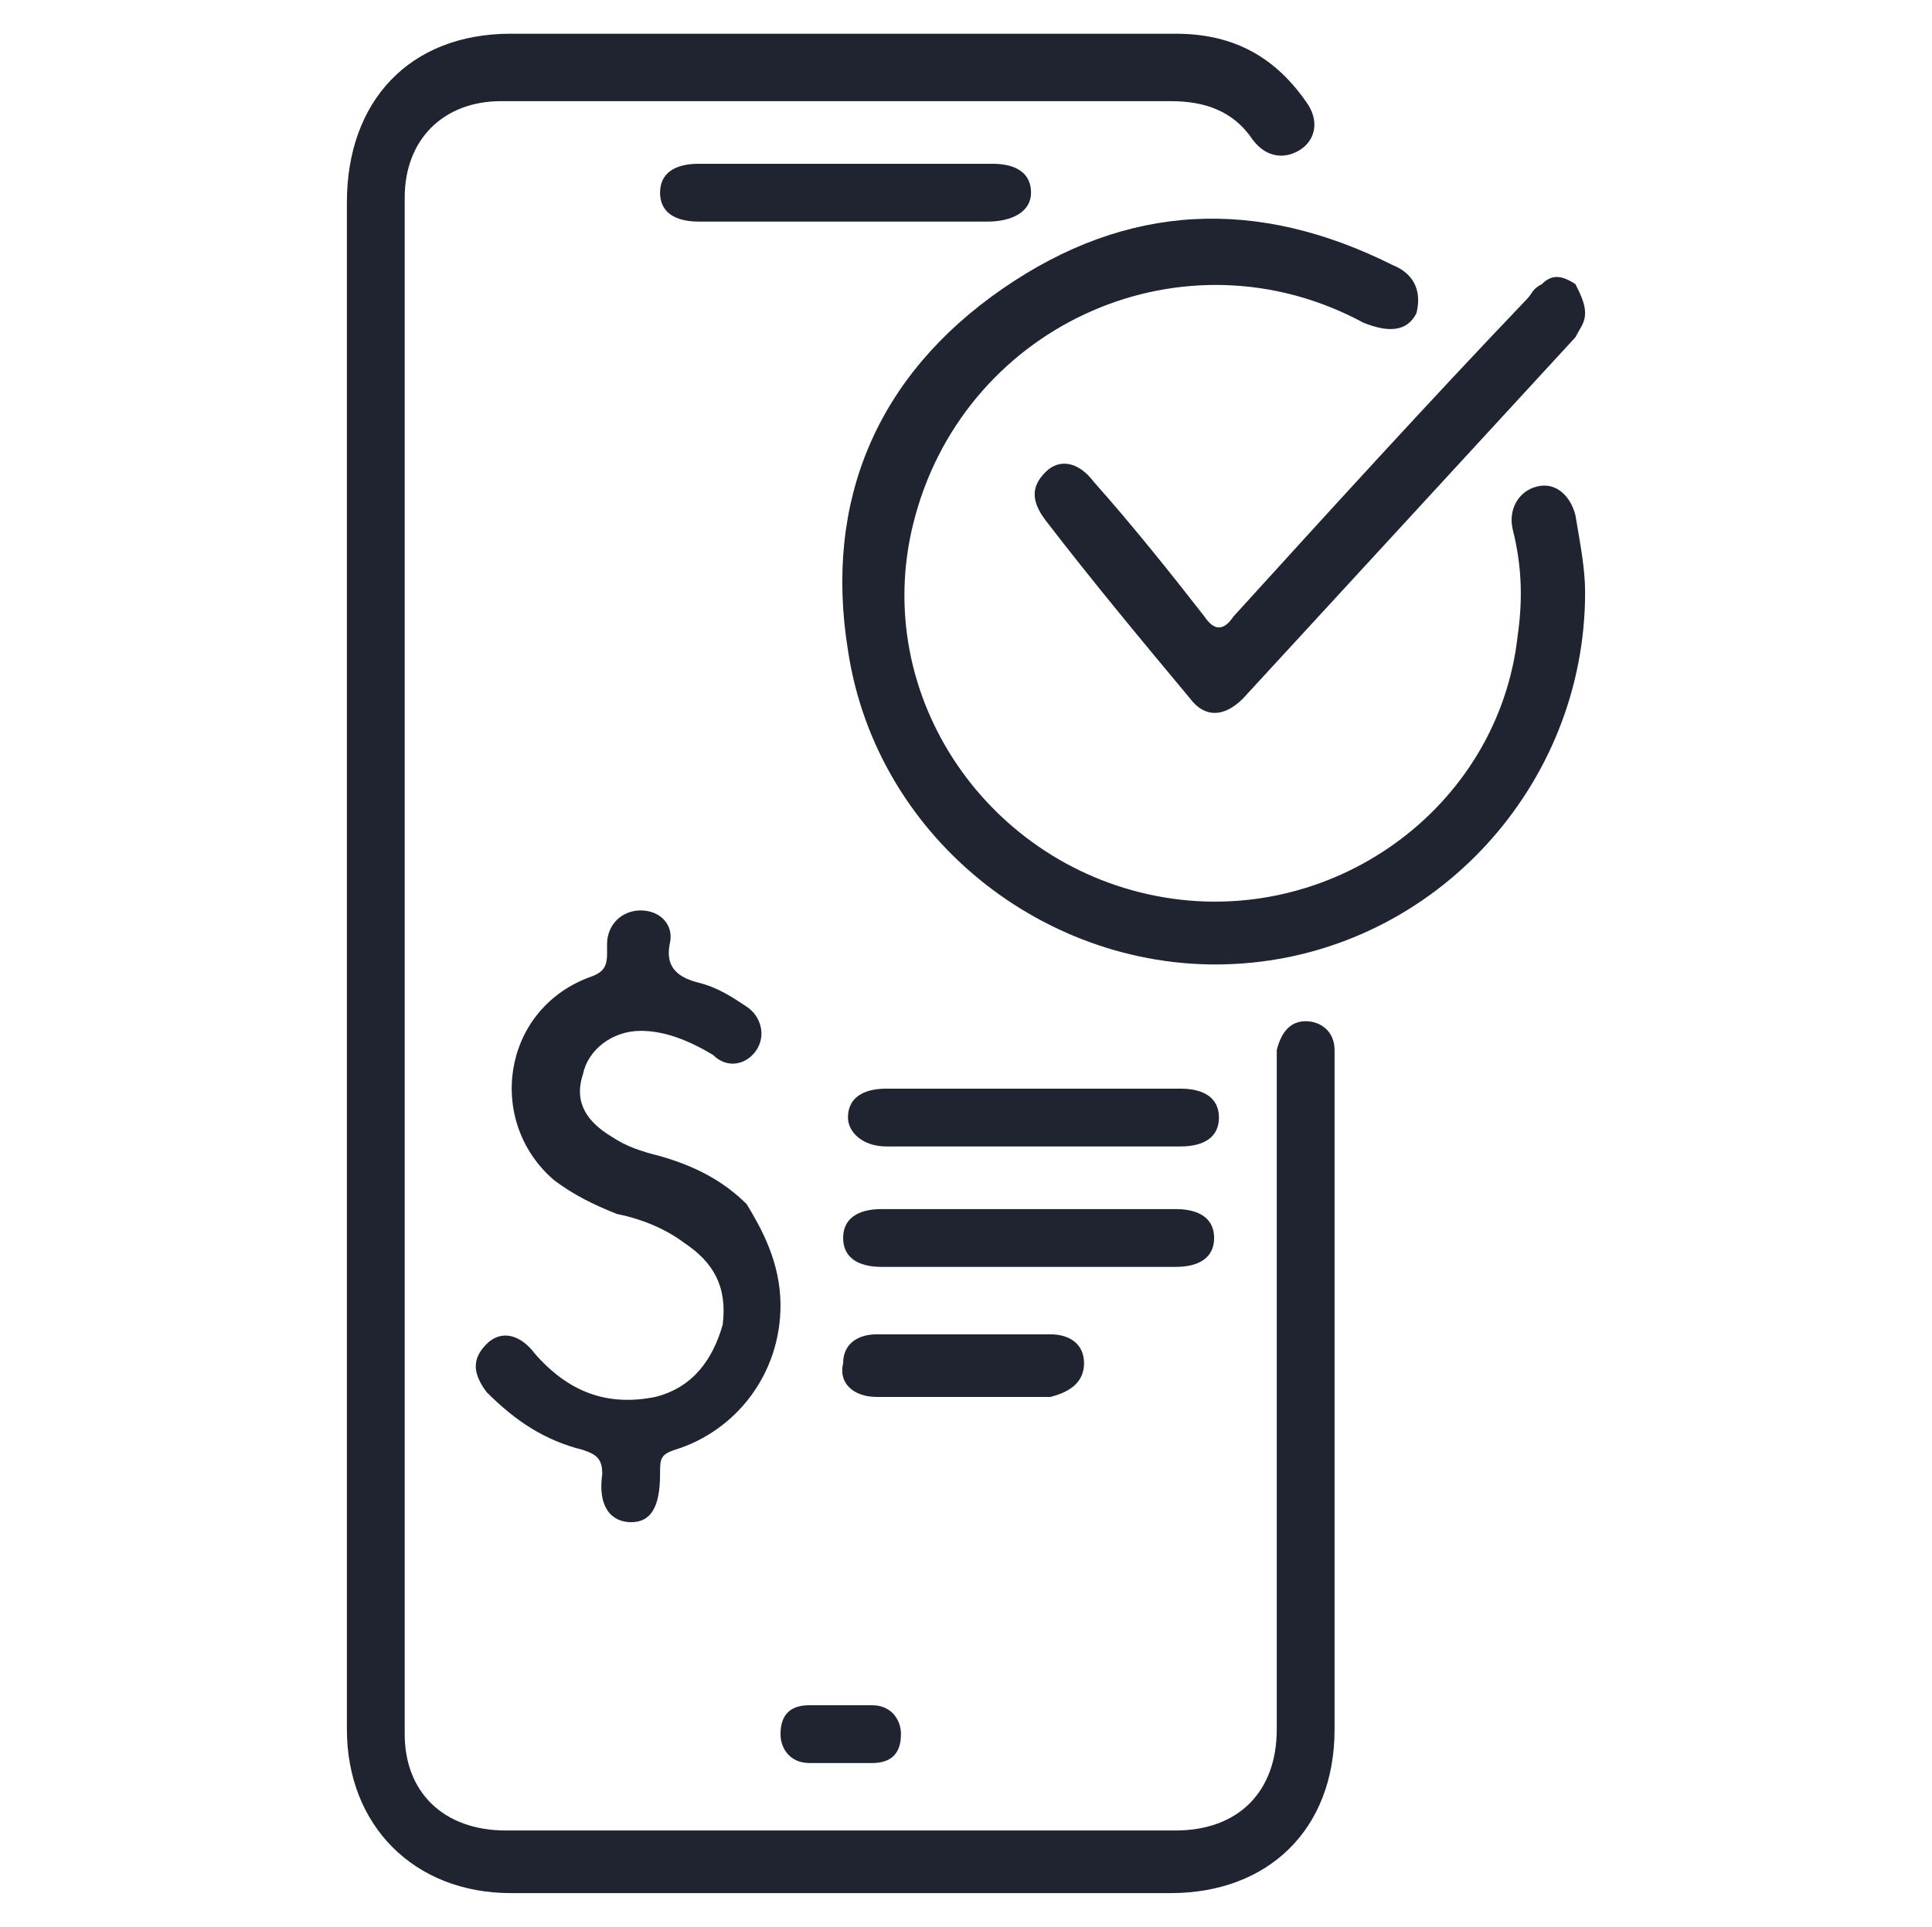
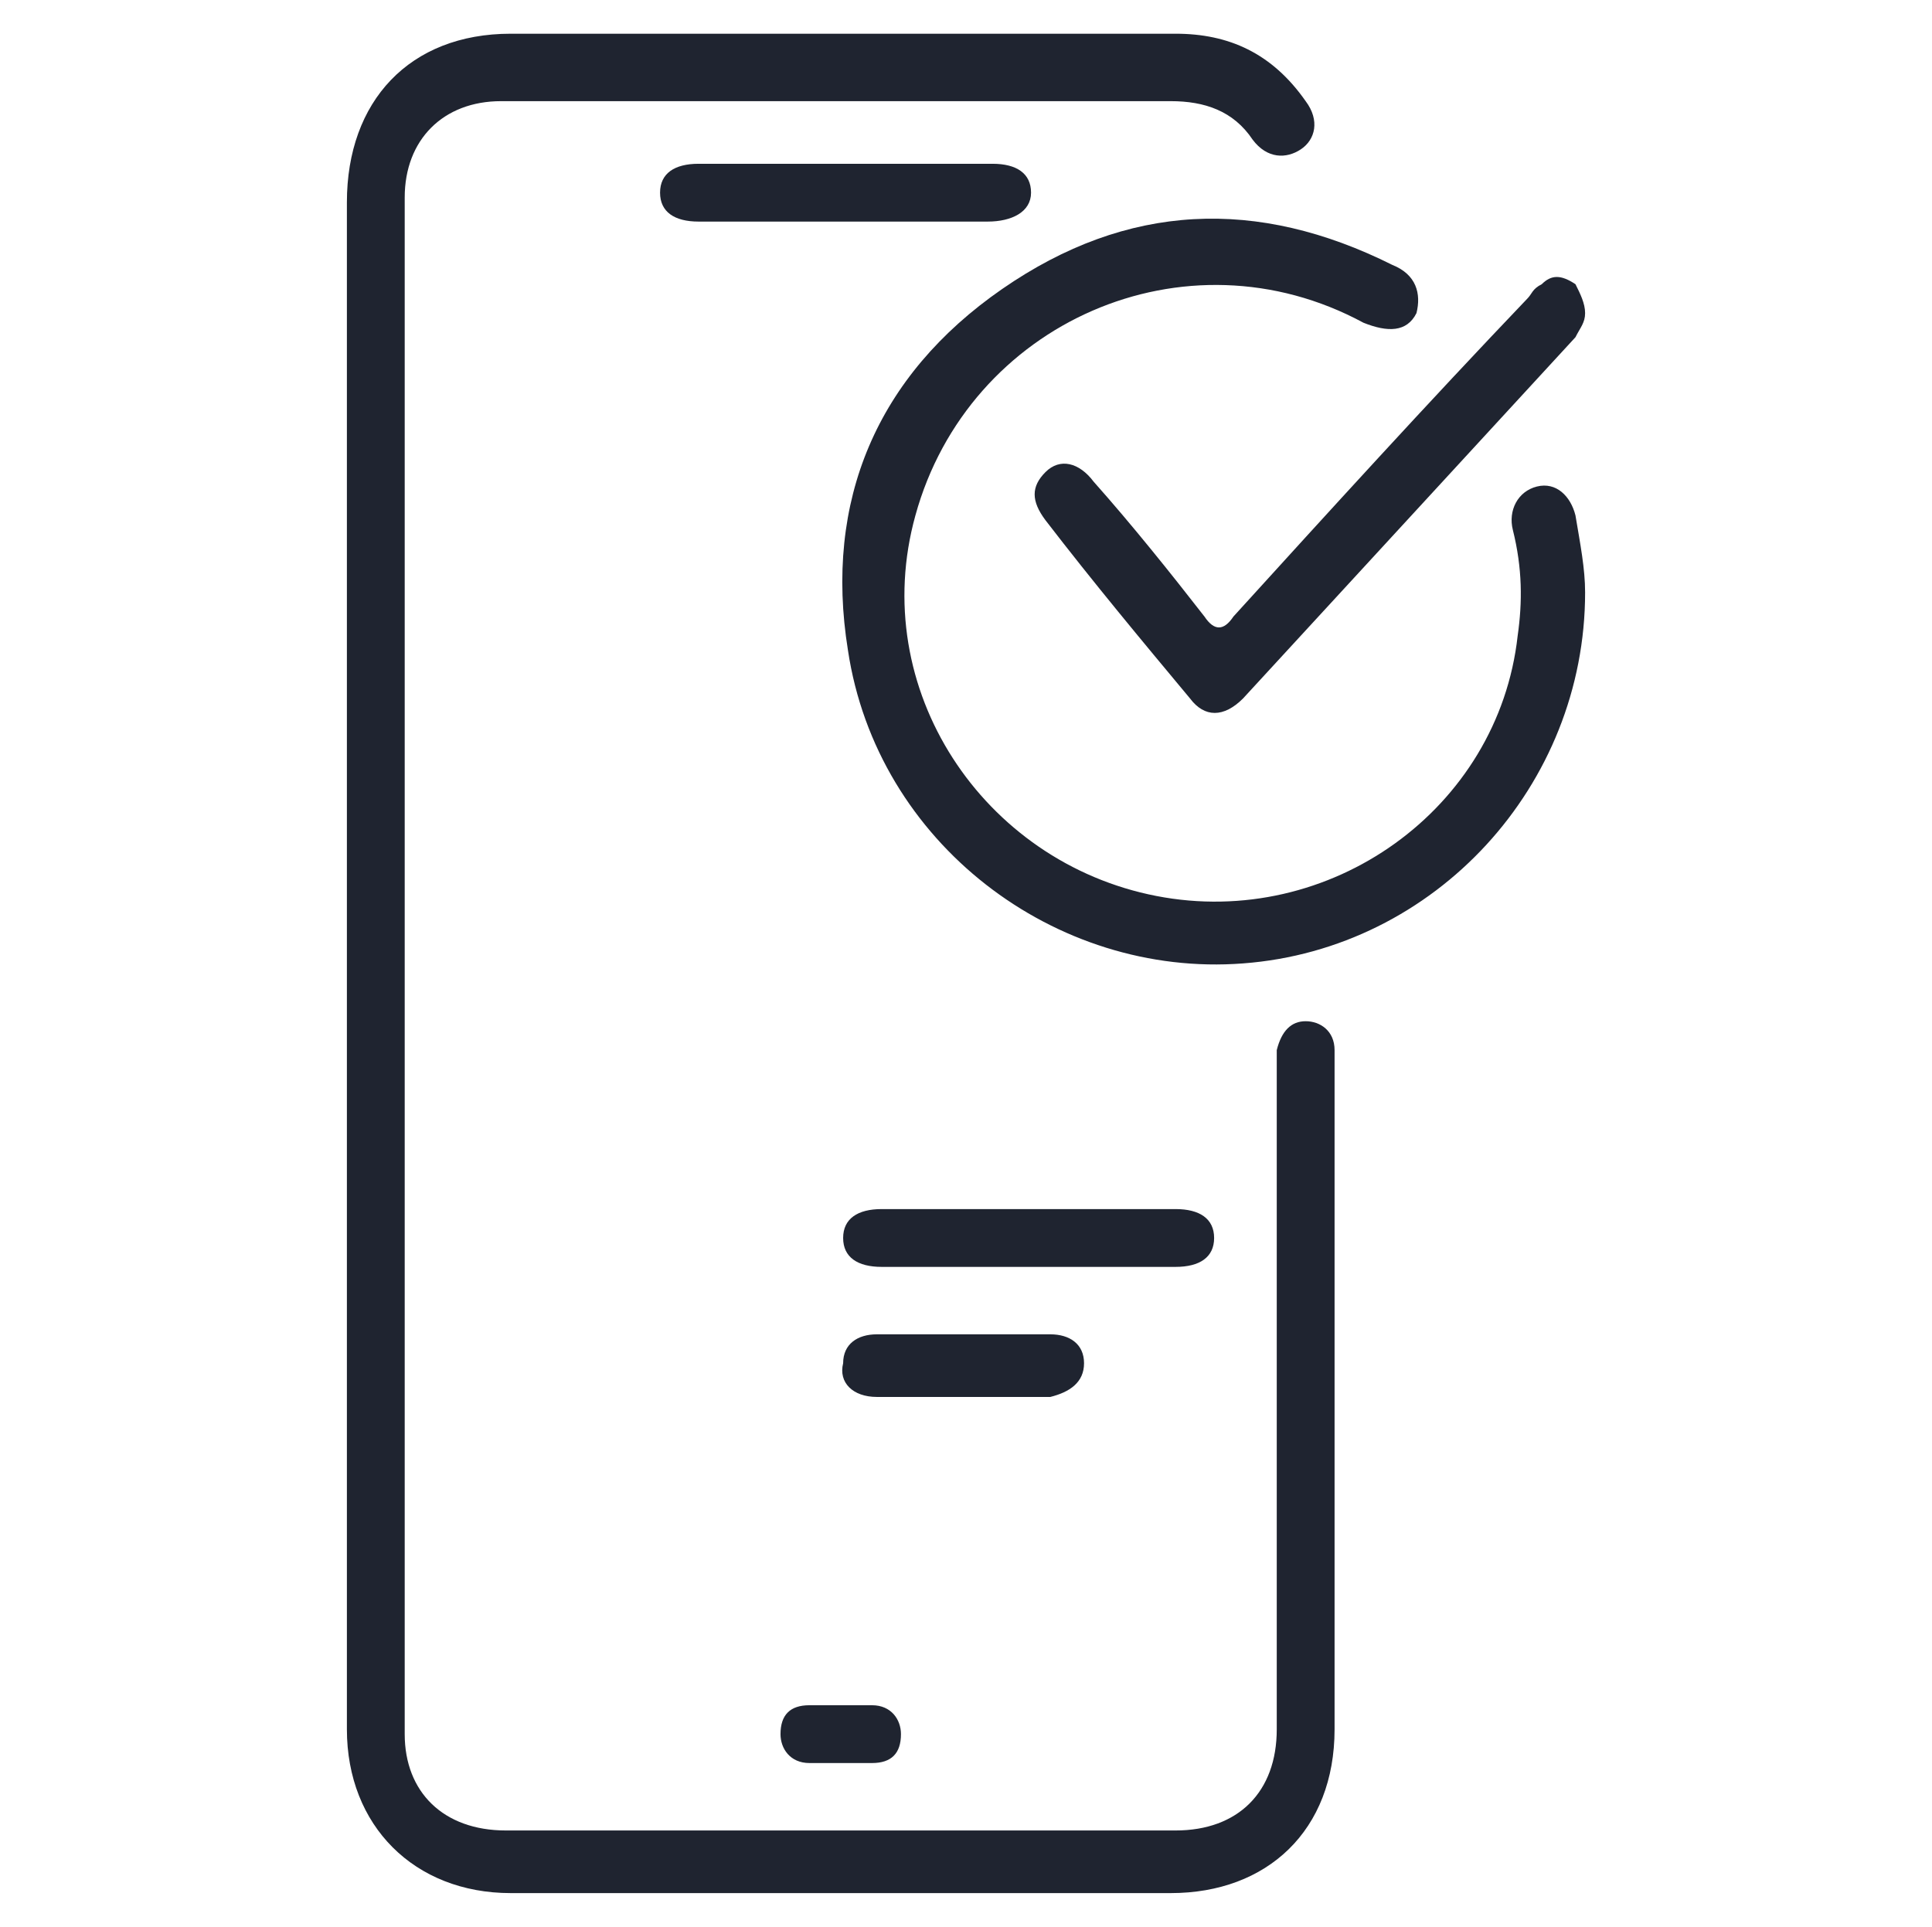
<svg xmlns="http://www.w3.org/2000/svg" id="Layer_1" x="0px" y="0px" viewBox="0 0 40.1 40" style="enable-background:new 0 0 40.1 40;" xml:space="preserve">
  <style type="text/css">	.st0{fill:#1F2430;}</style>
  <g>
    <path class="st0" d="M7.2,20c0-5.2,0-10.5,0-15.8c0-2.1,1.3-3.5,3.4-3.5c4.6,0,9.2,0,13.8,0c1.1,0,2,0.4,2.7,1.4   c0.3,0.4,0.2,0.8-0.1,1c-0.3,0.2-0.7,0.2-1-0.2c-0.4-0.6-1-0.8-1.7-0.8c-4.6,0-9.3,0-13.9,0c-1.2,0-2,0.8-2,2c0,10.6,0,21.2,0,31.9   c0,1.2,0.8,2,2.1,2c4.6,0,9.2,0,13.9,0c1.3,0,2.1-0.8,2.1-2.1c0-4.6,0-9.1,0-13.7c0-0.1,0-0.3,0-0.4c0.1-0.4,0.3-0.6,0.6-0.6   s0.6,0.2,0.6,0.6c0,0.1,0,0.2,0,0.4c0,4.6,0,9.1,0,13.7c0,2.1-1.4,3.4-3.4,3.4c-4.6,0-9.1,0-13.7,0c-2,0-3.4-1.4-3.4-3.4   C7.2,30.6,7.2,25.3,7.2,20z" />
    <path class="st0" d="M32.9,12.3c0,4-3.1,7.4-7.1,7.7c-3.9,0.3-7.6-2.5-8.2-6.5c-0.5-3.1,0.6-5.7,3.2-7.5s5.3-1.9,8.1-0.5   c0.5,0.2,0.6,0.6,0.5,1c-0.2,0.4-0.6,0.4-1.1,0.2c-3.7-2-8.2,0-9.3,4c-1,3.6,1.4,7.2,5,7.9c3.6,0.7,7.1-1.8,7.5-5.4   c0.1-0.7,0.1-1.4-0.1-2.2c-0.1-0.4,0.1-0.8,0.5-0.9s0.7,0.2,0.8,0.6C32.8,11.3,32.9,11.8,32.9,12.3z" />
-     <path class="st0" d="M16.2,27.1c0,1.4-0.9,2.6-2.2,3c-0.3,0.1-0.3,0.2-0.3,0.5c0,0.7-0.2,1-0.6,1c-0.4,0-0.7-0.3-0.6-1   c0-0.3-0.1-0.4-0.4-0.5c-0.8-0.2-1.4-0.6-2-1.2c-0.3-0.4-0.3-0.7,0-1s0.7-0.2,1,0.2c0.7,0.8,1.5,1.1,2.5,0.9   c0.8-0.2,1.2-0.8,1.4-1.5c0.1-0.8-0.2-1.3-0.8-1.7c-0.4-0.3-0.9-0.5-1.4-0.6c-0.5-0.2-0.9-0.4-1.3-0.7c-1.4-1.2-1.1-3.5,0.7-4.2   c0.3-0.1,0.4-0.2,0.4-0.5c0-0.1,0-0.2,0-0.2c0-0.4,0.3-0.7,0.7-0.7c0.4,0,0.7,0.3,0.6,0.7c-0.1,0.5,0.2,0.7,0.6,0.8   c0.4,0.1,0.7,0.3,1,0.5c0.3,0.2,0.4,0.6,0.2,0.9s-0.6,0.4-0.9,0.1c-0.5-0.3-1-0.5-1.5-0.5c-0.6,0-1.1,0.4-1.2,0.9   c-0.2,0.6,0.1,1,0.6,1.3c0.3,0.2,0.6,0.3,1,0.4c0.7,0.2,1.3,0.5,1.8,1C15.8,25.5,16.2,26.2,16.2,27.1z" />
    <path class="st0" d="M32.9,6.5c0,0.2-0.1,0.3-0.2,0.5c-2.3,2.5-4.6,5-6.9,7.5c-0.4,0.4-0.8,0.4-1.1,0c-1-1.2-2-2.4-3-3.7   c-0.3-0.4-0.3-0.7,0-1c0.3-0.3,0.7-0.2,1,0.2c0.8,0.9,1.6,1.9,2.3,2.8c0.2,0.3,0.4,0.3,0.6,0c2-2.2,4-4.4,6.1-6.6   C31.8,6.1,31.8,6,32,5.9c0.2-0.2,0.4-0.2,0.7,0C32.8,6.1,32.9,6.3,32.9,6.5z" />
-     <path class="st0" d="M17.5,4.6c-1,0-2,0-3,0c-0.5,0-0.8-0.2-0.8-0.6s0.3-0.6,0.8-0.6c2,0,4.1,0,6.1,0c0.5,0,0.8,0.2,0.8,0.6   S21,4.6,20.5,4.6C19.5,4.6,18.5,4.6,17.5,4.6z" />
-     <path class="st0" d="M21.4,23.8c-1,0-2,0-3,0c-0.5,0-0.8-0.3-0.8-0.6c0-0.4,0.3-0.6,0.8-0.6c2,0,4.1,0,6.1,0c0.5,0,0.8,0.2,0.8,0.6   s-0.3,0.6-0.8,0.6C23.4,23.8,22.4,23.8,21.4,23.8z" />
+     <path class="st0" d="M17.5,4.6c-1,0-2,0-3,0c-0.5,0-0.8-0.2-0.8-0.6s0.3-0.6,0.8-0.6c2,0,4.1,0,6.1,0c0.5,0,0.8,0.2,0.8,0.6   S21,4.6,20.5,4.6z" />
    <path class="st0" d="M21.4,25.1c1,0,2,0,3,0c0.5,0,0.8,0.2,0.8,0.6c0,0.4-0.3,0.6-0.8,0.6c-2,0-4.1,0-6.1,0c-0.5,0-0.8-0.2-0.8-0.6   s0.3-0.6,0.8-0.6C19.3,25.1,20.4,25.1,21.4,25.1z" />
    <path class="st0" d="M20,29c-0.6,0-1.2,0-1.8,0c-0.5,0-0.8-0.3-0.7-0.7c0-0.4,0.3-0.6,0.7-0.6c1.2,0,2.4,0,3.6,0   c0.4,0,0.7,0.2,0.7,0.6c0,0.4-0.3,0.6-0.7,0.7C21.3,29,20.7,29,20,29z" />
    <path class="st0" d="M17.5,35.4c0.2,0,0.4,0,0.6,0c0.4,0,0.6,0.3,0.6,0.6c0,0.4-0.2,0.6-0.6,0.6c-0.4,0-0.9,0-1.3,0   c-0.4,0-0.6-0.3-0.6-0.6c0-0.4,0.2-0.6,0.6-0.6C17.1,35.4,17.3,35.4,17.5,35.4z" />
  </g>
</svg>